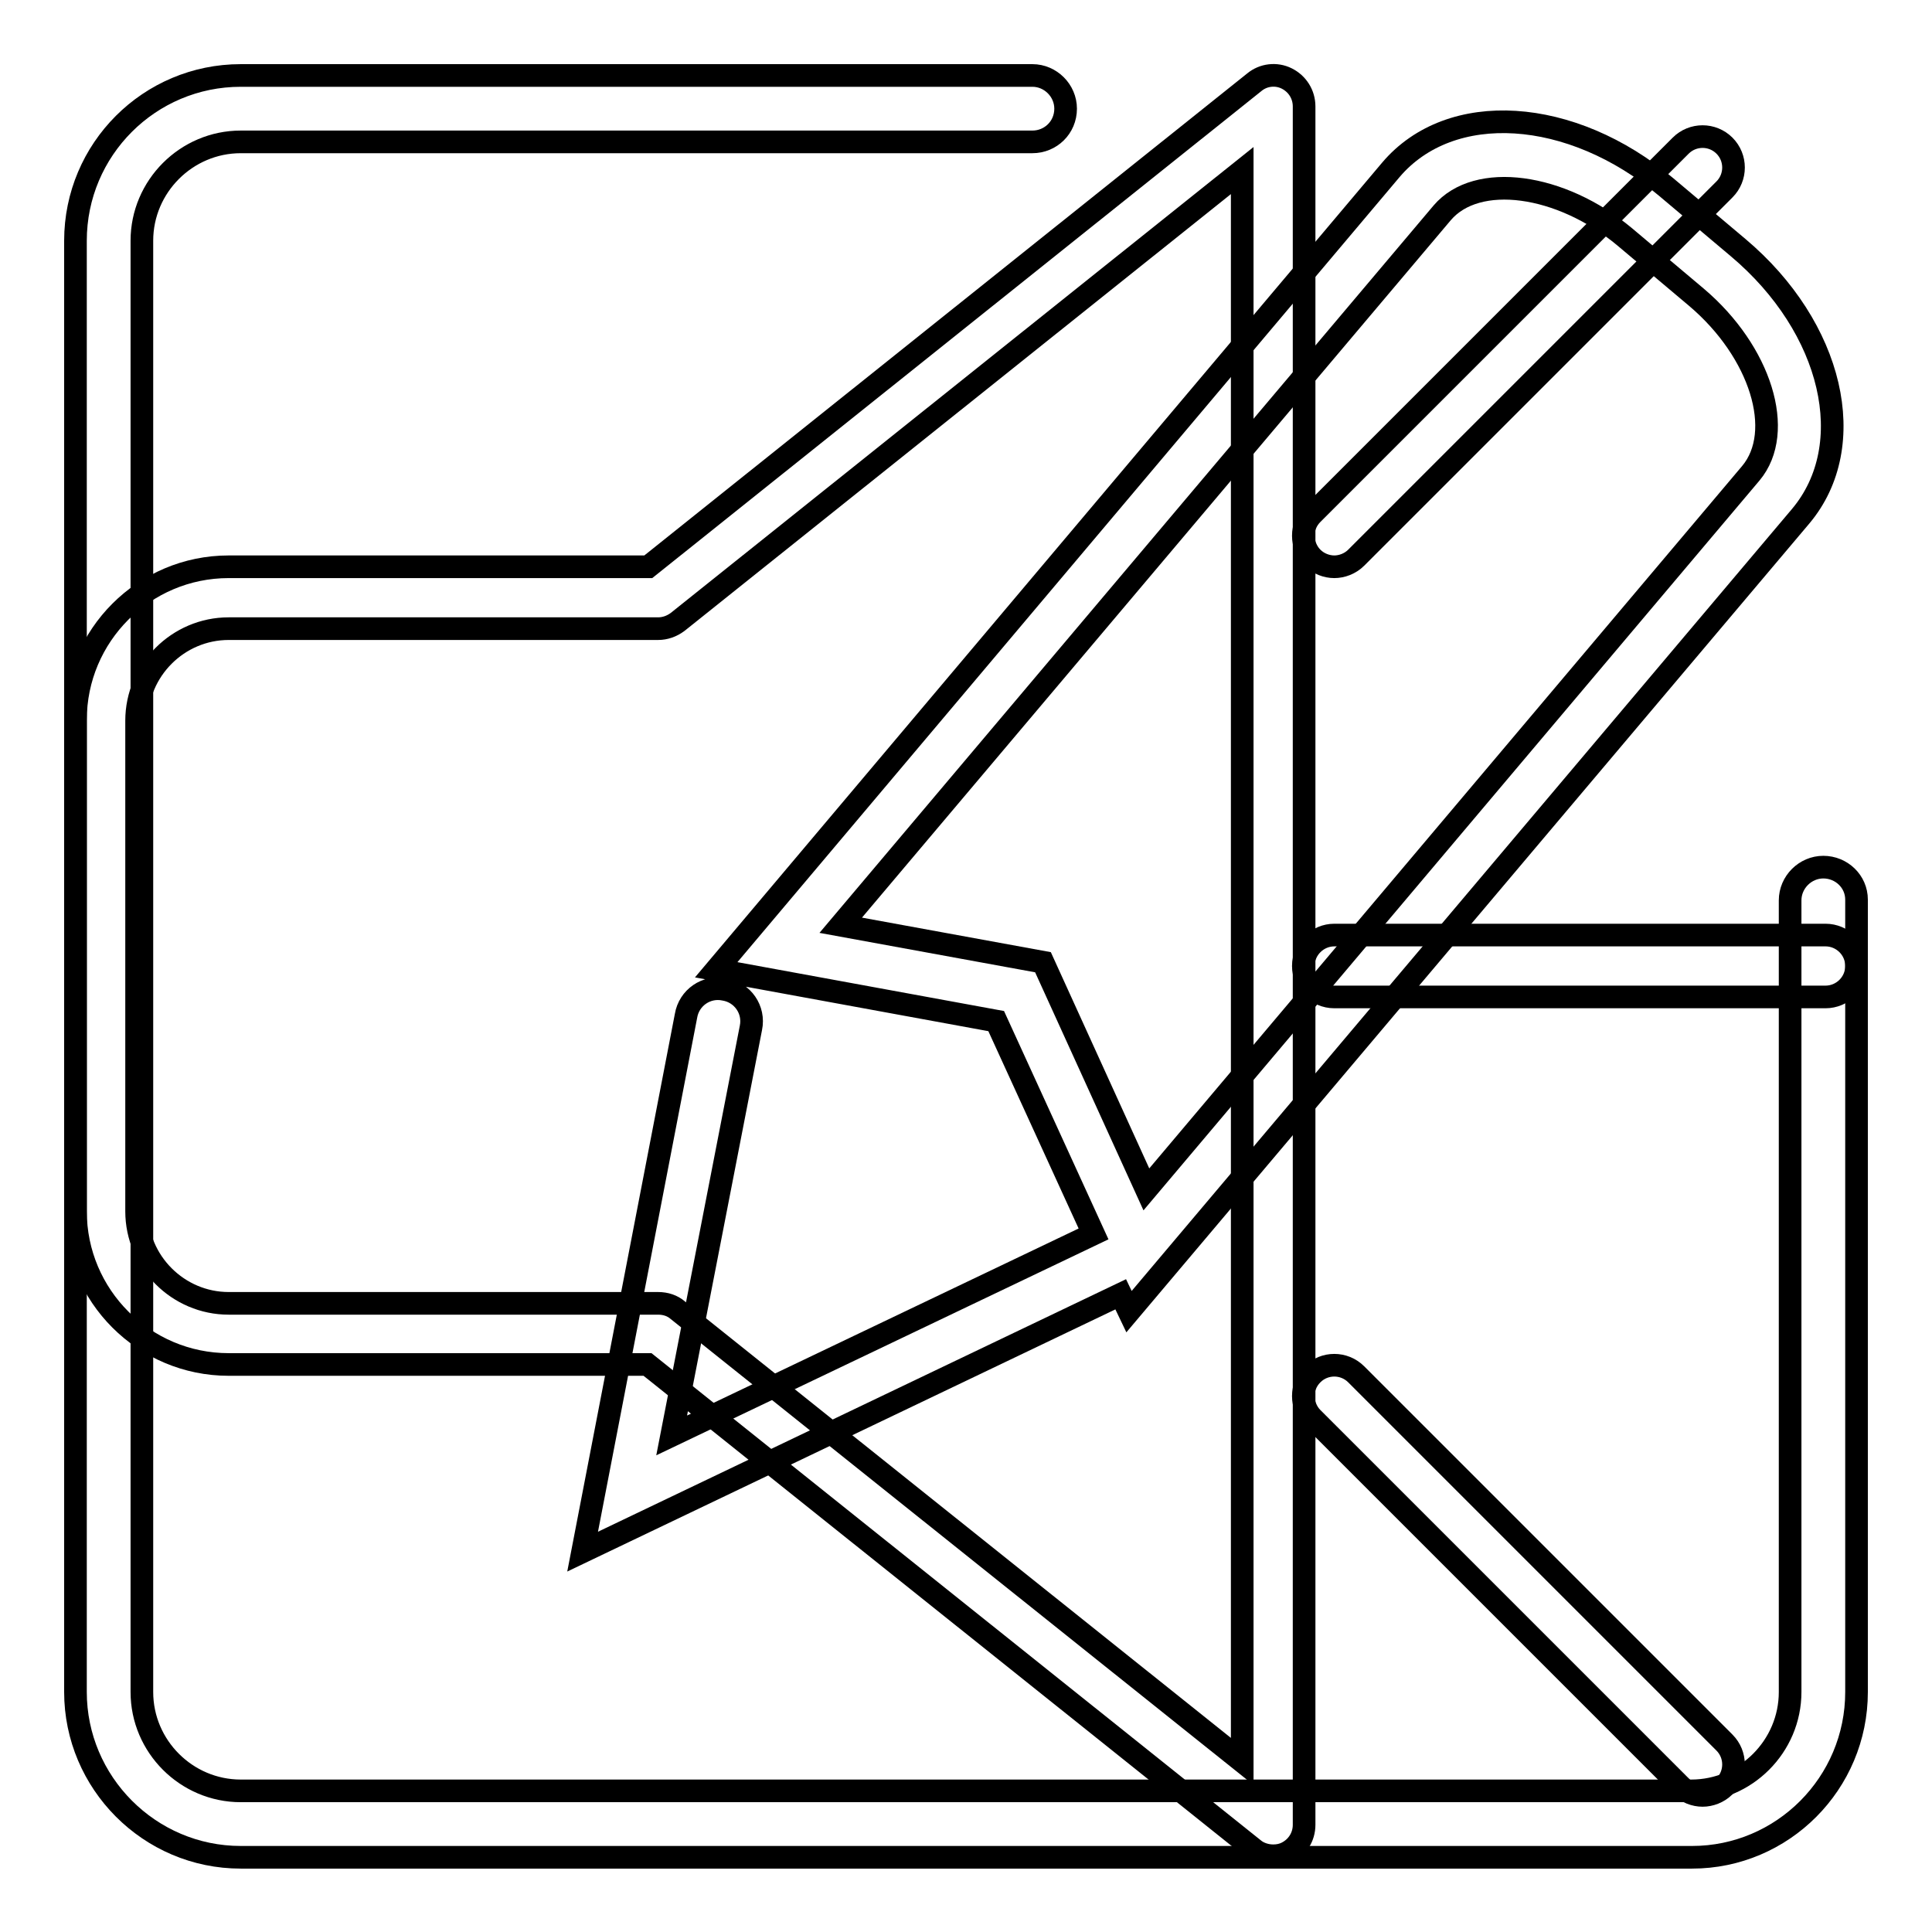
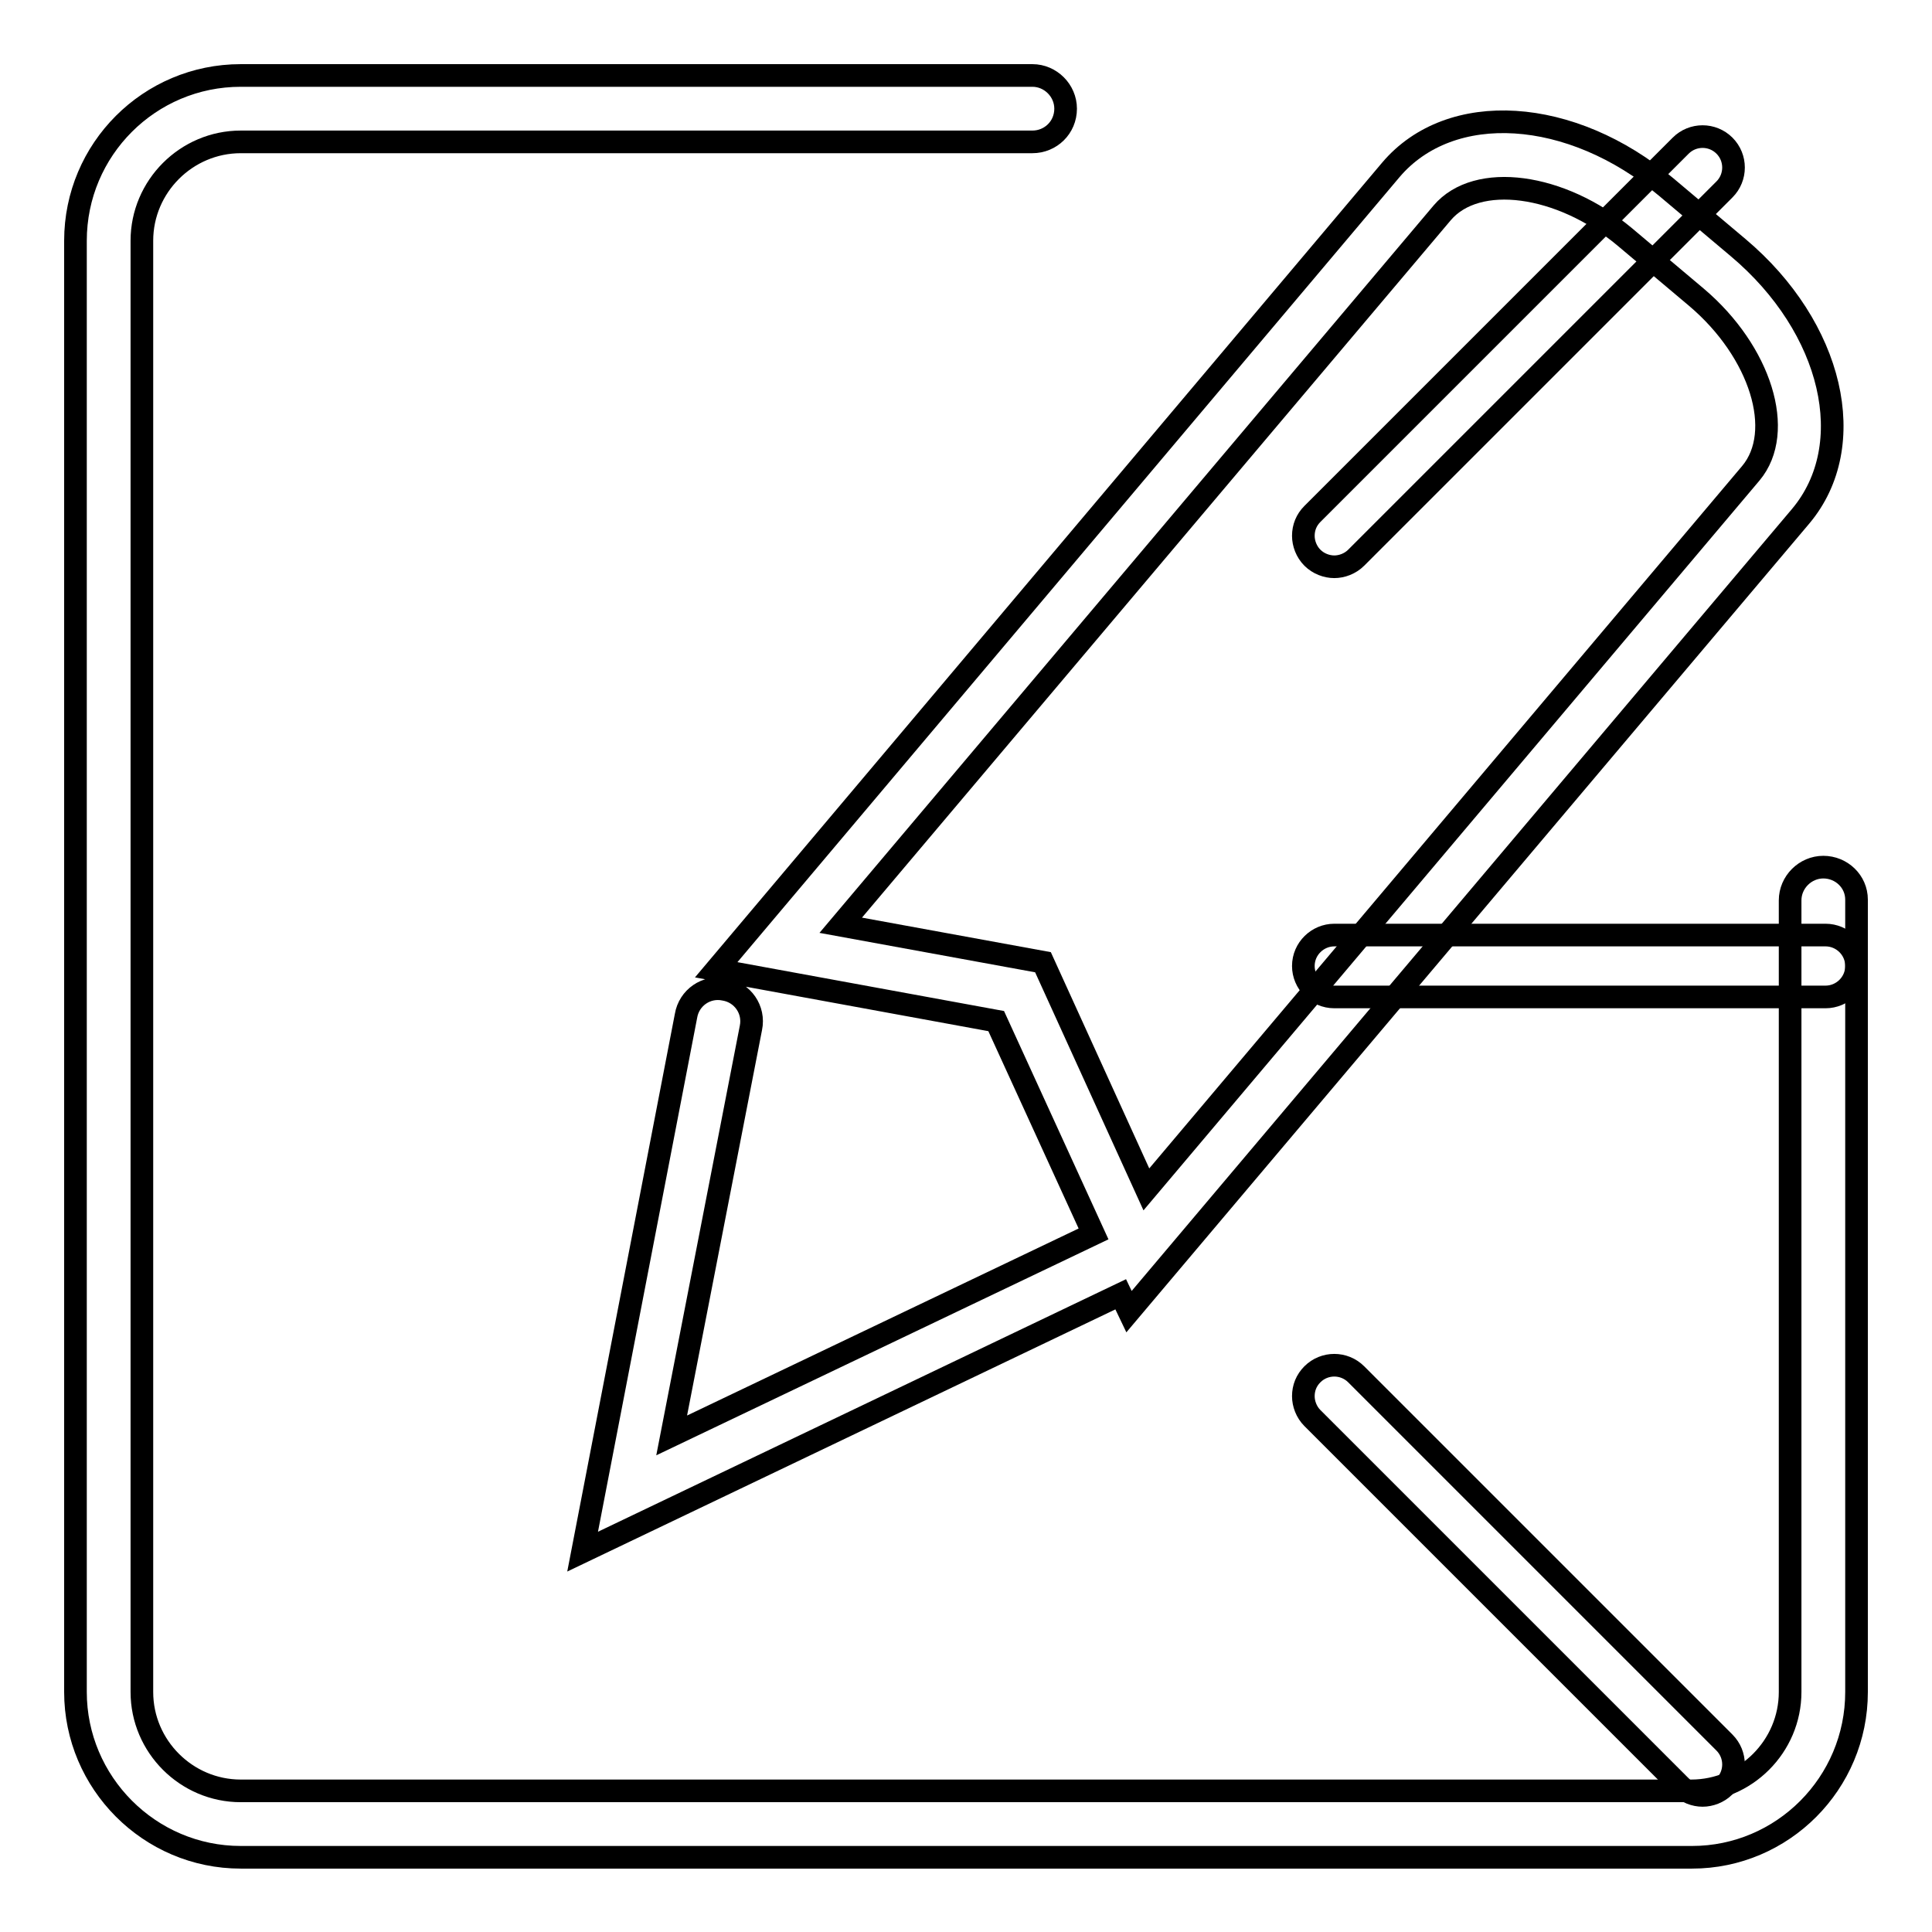
<svg xmlns="http://www.w3.org/2000/svg" version="1.1" x="0px" y="0px" viewBox="0 0 256 256" enable-background="new 0 0 256 256" xml:space="preserve">
  <g>
    <g>
      <path stroke-width="3" fill-opacity="0" stroke="#000000" d="M176.8,75.1c1,0,2.1-0.4,2.9-1.2l48.8-48.8c1.6-1.6,1.6-4.2,0-5.8c-1.6-1.6-4.2-1.6-5.8,0l-48.8,48.8c-0.8,0.8-1.2,1.8-1.2,2.9c0,1,0.4,2.1,1.2,2.9C174.7,74.7,175.8,75.1,176.8,75.1z" />
      <path stroke-width="3" fill-opacity="0" stroke="#000000" d="M241.9,123.9h-65.1c-2.2,0-4.1,1.8-4.1,4.1c0,2.2,1.8,4.1,4.1,4.1h65.1c2.2,0,4.1-1.8,4.1-4.1C246,125.7,244.1,123.9,241.9,123.9z" />
      <path stroke-width="3" fill-opacity="0" stroke="#000000" d="M222.7,236.7c0.8,0.8,1.9,1.2,2.9,1.2c1,0,2.1-0.4,2.9-1.2c1.6-1.6,1.6-4.2,0-5.8l-48.8-48.8c-1.6-1.6-4.2-1.6-5.8,0c-0.8,0.8-1.2,1.8-1.2,2.9c0,1,0.4,2.1,1.2,2.9L222.7,236.7z" />
-       <path stroke-width="3" fill-opacity="0" stroke="#000000" d="M172.8,14.1c0-1.6-0.9-3-2.3-3.7c-1.4-0.7-3.1-0.5-4.3,0.5L85.9,75.1H30.3C19.1,75.1,10,84.2,10,95.4v65.1c0,11.2,9.1,20.3,20.3,20.3h55.5l80.3,64.2c0.7,0.6,1.7,0.9,2.6,0.9c0.6,0,1.2-0.1,1.8-0.4c1.4-0.7,2.3-2.1,2.3-3.7v-57V128V71V14.1L172.8,14.1z M164.6,233.4l-74.8-59.8c-0.7-0.6-1.6-0.9-2.6-0.9H30.3c-6.7,0-12.2-5.5-12.2-12.2V95.5c0-6.7,5.5-12.2,12.2-12.2h56.9c0.9,0,1.8-0.3,2.6-0.9l74.8-59.8V233.4z" />
      <path stroke-width="3" fill-opacity="0" stroke="#000000" d="M132,135.3l12.9,28.2l-55.9,26.7l10.5-54c0.5-2.4-1.1-4.7-3.5-5.1c-2.4-0.5-4.7,1.1-5.1,3.5l-13.7,71l71.3-34.1l1.1,2.3l89-105.4l0,0c7.9-9.4,4.3-25-8.3-35.6l-9.5-8c-12.6-10.6-28.6-11.6-36.5-2.3L94.9,128.5L132,135.3z M191.1,28.2c4.6-5.4,15.7-3.9,24.2,3.2l9.5,8c8.5,7.2,11.8,17.8,7.2,23.3l-80.1,94.9l-13.7-30.1l-26.8-4.9L191.1,28.2z" />
      <path stroke-width="3" fill-opacity="0" stroke="#000000" d="M241.6,114.9c-2.4,0-4.4,2-4.4,4.4v104.9c0,7.2-5.9,13.1-13.1,13.1H31.9c-7.2,0-13.1-5.9-13.1-13.1V31.9c0-7.2,5.9-13.1,13.1-13.1h104.9c2.4,0,4.4-1.9,4.4-4.4c0-2.4-2-4.4-4.4-4.4H31.9C19.8,10,10,19.8,10,31.9v192.3c0,12,9.8,21.9,21.9,21.9h192.3c12,0,21.8-9.8,21.8-21.9V119.2C246,116.8,244,114.9,241.6,114.9z" />
    </g>
  </g>
</svg>